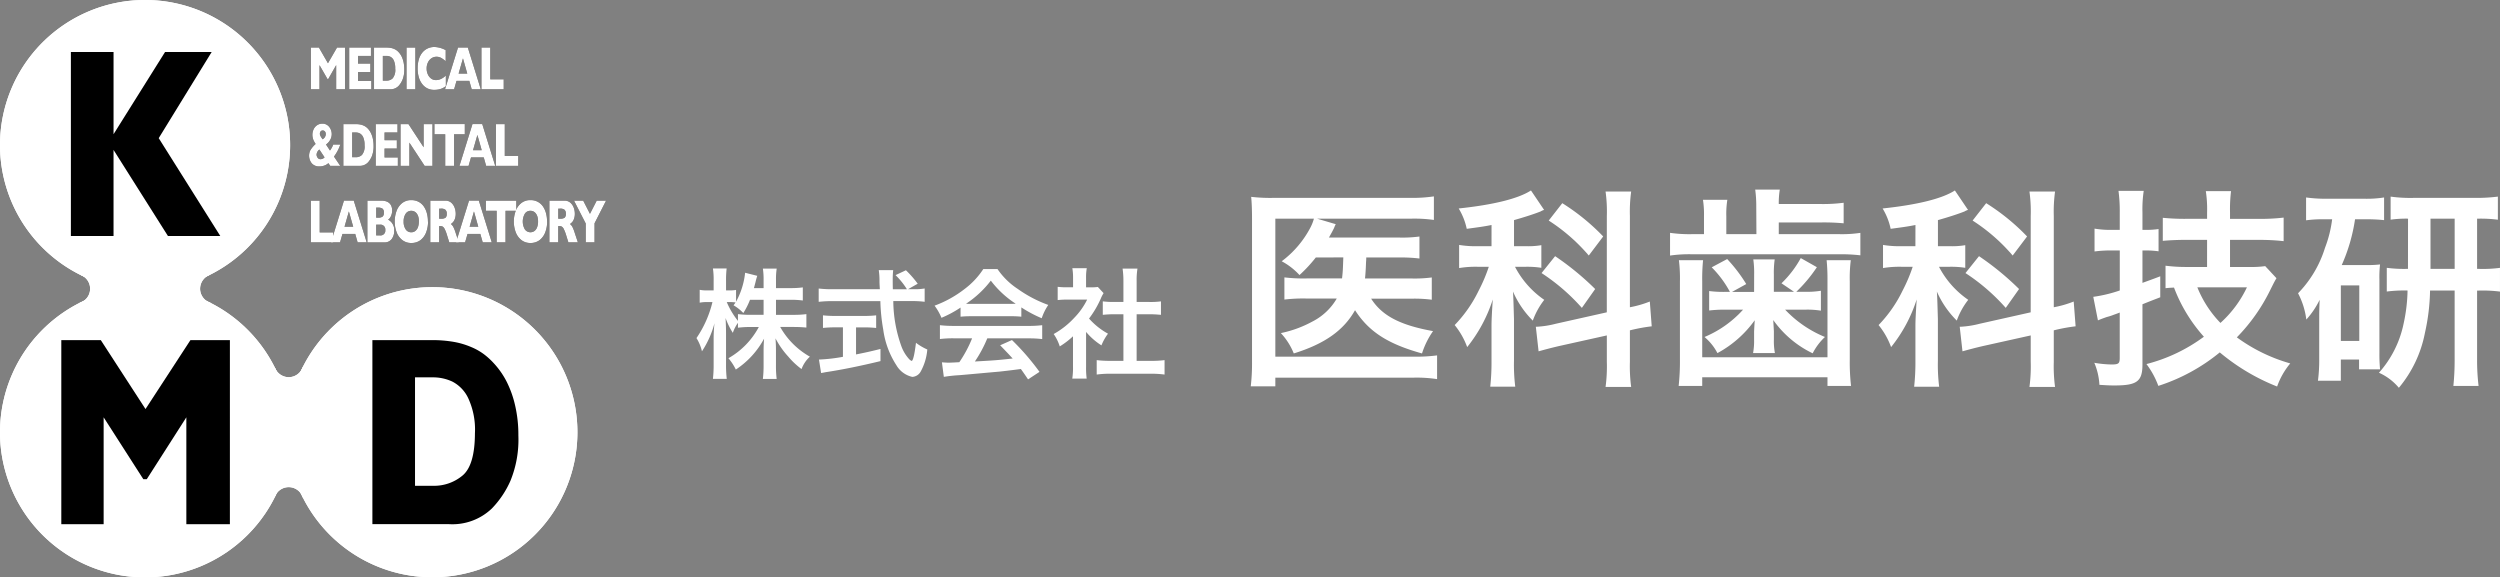
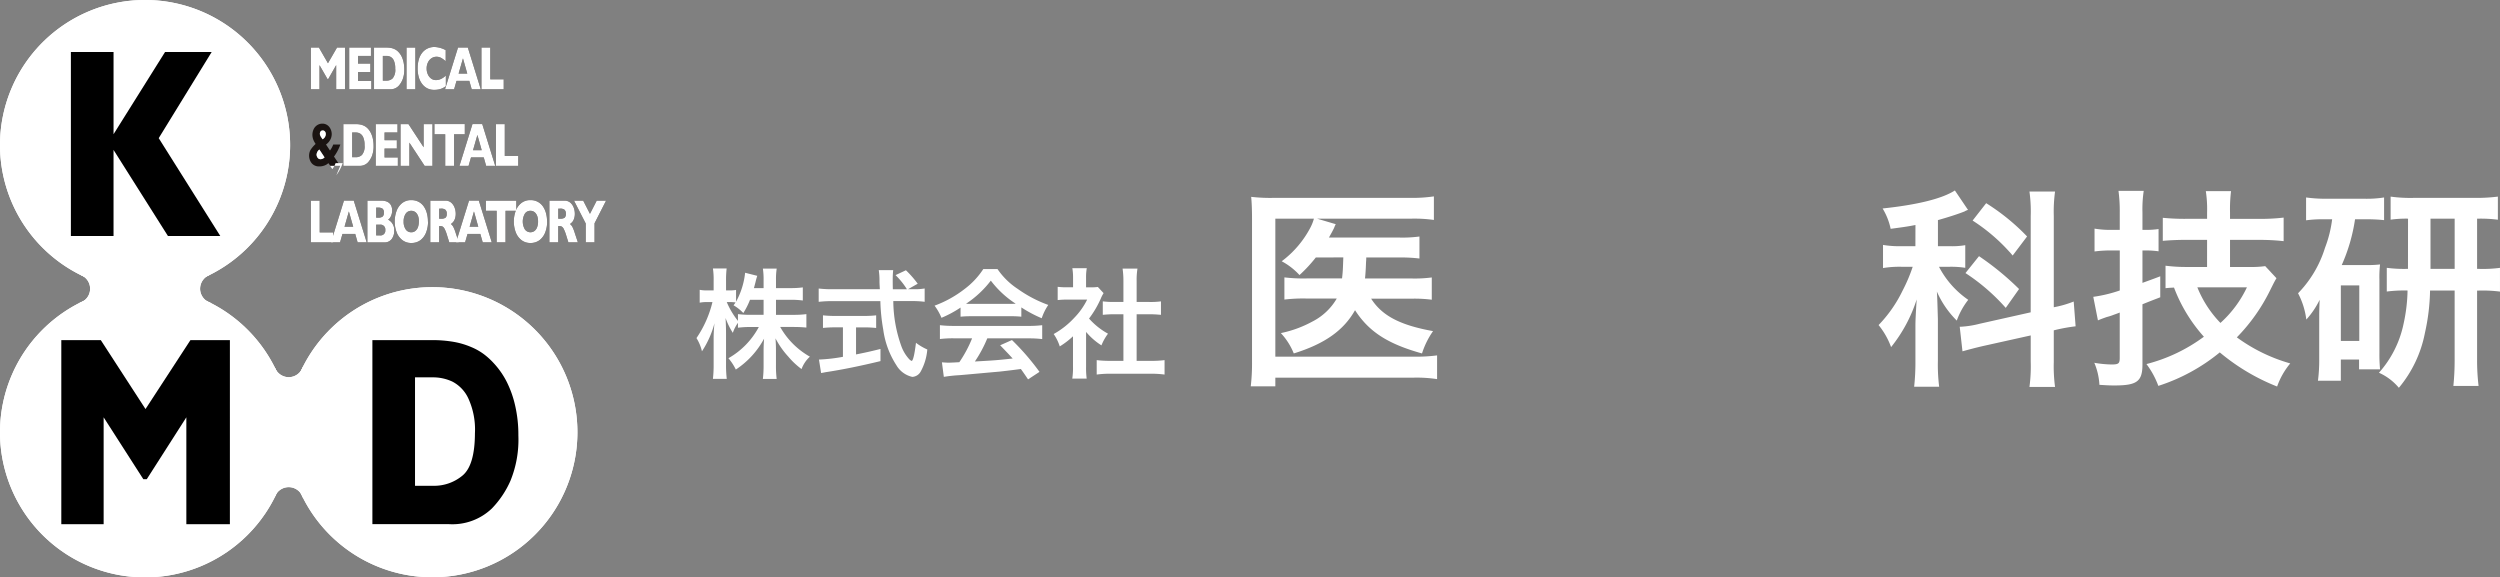
<svg xmlns="http://www.w3.org/2000/svg" width="244.086" height="56.373" viewBox="0 0 244.086 56.373">
  <rect x="0" y="0" width="244.086" height="56.373" fill="#808080" stroke="none" />
  <g id="logo" transform="translate(-18 -16.137)">
    <path id="パス_1" data-name="パス 1" d="M28.326,14.163A14.163,14.163,0,1,1,14.164,0,14.162,14.162,0,0,1,28.326,14.163" transform="translate(18 16.137)" fill="#fff" />
    <path id="パス_2" data-name="パス 2" d="M37.614,90.618a1.46,1.46,0,0,1,1.027-1.382v0H25.84v0a1.443,1.443,0,0,1,0,2.769h12.8V92a1.458,1.458,0,0,1-1.027-1.381" transform="translate(-0.078 -46.293)" fill="#fff" />
    <path id="パス_3" data-name="パス 3" d="M14.164,93.382A14.162,14.162,0,1,1,0,107.545,14.163,14.163,0,0,1,14.164,93.382" transform="translate(18 -49.197)" fill="#fff" />
    <path id="パス_4" data-name="パス 4" d="M90.624,120.215a1.455,1.455,0,0,1-1.381-1.029h-.005v12.8h0a1.442,1.442,0,0,1,2.768,0v-12.8h0a1.456,1.456,0,0,1-1.382,1.029" transform="translate(-44.434 -67.25)" fill="#fff" />
    <path id="パス_5" data-name="パス 5" d="M93.394,107.511a14.162,14.162,0,1,1,14.161,14.161,14.16,14.16,0,0,1-14.161-14.161" transform="translate(-47.342 -49.174)" fill="#fff" />
    <path id="パス_6" data-name="パス 6" d="M28.326,14.163A14.163,14.163,0,1,1,14.164,0,14.162,14.162,0,0,1,28.326,14.163" transform="translate(18 16.137)" fill="#fff" />
    <path id="パス_7" data-name="パス 7" d="M37.614,90.618a1.46,1.46,0,0,1,1.027-1.382v0H25.84v0a1.443,1.443,0,0,1,0,2.769h12.8V92a1.458,1.458,0,0,1-1.027-1.381" transform="translate(-0.078 -46.293)" fill="#fff" />
    <path id="パス_8" data-name="パス 8" d="M14.164,93.382A14.162,14.162,0,1,1,0,107.545,14.163,14.163,0,0,1,14.164,93.382" transform="translate(18 -49.197)" fill="#fff" />
    <path id="パス_9" data-name="パス 9" d="M90.624,120.215a1.455,1.455,0,0,1-1.381-1.029h-.005v12.8h0a1.442,1.442,0,0,1,2.768,0v-12.8h0a1.456,1.456,0,0,1-1.382,1.029" transform="translate(-44.434 -67.25)" fill="#fff" />
    <path id="パス_10" data-name="パス 10" d="M93.394,107.511a14.162,14.162,0,1,1,14.161,14.161,14.16,14.16,0,0,1-14.161-14.161" transform="translate(-47.342 -49.174)" fill="#fff" />
    <path id="パス_11" data-name="パス 11" d="M37.63,34.867H32.519l-5.313-8.408v8.408H23.042V16.9h4.165v8.027L32.237,16.9h4.551l-5.171,8.412Z" transform="translate(1.879 4.313)" />
    <path id="パス_12" data-name="パス 12" d="M36.386,128.533H32.135V118.1l-3.864,6.041h-.336L24.06,118.1v10.437H19.927V110.567h3.858l4.363,6.726,4.384-6.726h3.855Z" transform="translate(4.059 -61.219)" />
    <path id="パス_13" data-name="パス 13" d="M135.291,119.866a10.627,10.627,0,0,1-.774,4.427A9.215,9.215,0,0,1,132.7,127a5.571,5.571,0,0,1-4.177,1.528h-7.485V110.56H126.8a12.062,12.062,0,0,1,2.226.179,7.714,7.714,0,0,1,1.666.5,5.8,5.8,0,0,1,1.261.717,7.055,7.055,0,0,1,.934.857,8.022,8.022,0,0,1,1.243,1.771,10.123,10.123,0,0,1,.846,2.367,12.706,12.706,0,0,1,.315,2.92m-4.24-.231a7.3,7.3,0,0,0-.651-3.4,3.487,3.487,0,0,0-1.557-1.632,4.443,4.443,0,0,0-1.853-.413H125.2v10.587h1.789a4.32,4.32,0,0,0,2.854-1.005q1.2-1.006,1.207-4.139" transform="translate(-66.68 -61.215)" />
    <path id="パス_14" data-name="パス 14" d="M104.376,19.537h-.86V17.178l-.779,1.364h-.066l-.784-1.364v2.358h-.841V15.463h.786l.881,1.53.884-1.53h.779Z" transform="translate(-52.693 5.318)" fill="#1a1311" />
    <path id="パス_15" data-name="パス 15" d="M115.669,19.537h-2.161V15.463h2.123v.818h-1.263v.749h1.206v.818h-1.206v.871h1.3Z" transform="translate(-61.414 5.318)" fill="#1a1311" />
    <path id="パス_16" data-name="パス 16" d="M124.529,17.574a2.576,2.576,0,0,1-.162,1.005,2.063,2.063,0,0,1-.375.612,1.1,1.1,0,0,1-.866.345h-1.549V15.462h1.193a2.3,2.3,0,0,1,.46.039,1.517,1.517,0,0,1,.347.112,1.435,1.435,0,0,1,.259.161,1.665,1.665,0,0,1,.193.193,1.87,1.87,0,0,1,.259.4,2.62,2.62,0,0,1,.176.539,3.308,3.308,0,0,1,.065.665m-.881-.052a1.865,1.865,0,0,0-.132-.776.754.754,0,0,0-.325-.372.837.837,0,0,0-.382-.093h-.372v2.415h.372a.85.85,0,0,0,.591-.23,1.3,1.3,0,0,0,.248-.943" transform="translate(-67.059 5.318)" fill="#1a1311" />
    <rect id="長方形_2" data-name="長方形 2" width="0.861" height="4.074" transform="translate(57.691 20.781)" fill="#1a1311" />
    <path id="パス_17" data-name="パス 17" d="M138.511,19.1a1.958,1.958,0,0,1-.365.214,1.664,1.664,0,0,1-.377.112,2.314,2.314,0,0,1-.392.034,1.491,1.491,0,0,1-.672-.147,1.476,1.476,0,0,1-.514-.436,1.915,1.915,0,0,1-.325-.67,2.954,2.954,0,0,1-.108-.843,3.086,3.086,0,0,1,.126-.921,1.876,1.876,0,0,1,.358-.657,1.485,1.485,0,0,1,.527-.387,1.578,1.578,0,0,1,.621-.126,2.484,2.484,0,0,1,1.105.311v1.079a2.844,2.844,0,0,0-.419-.31.925.925,0,0,0-.49-.126.834.834,0,0,0-.468.142.976.976,0,0,0-.349.4,1.315,1.315,0,0,0-.135.611,1.333,1.333,0,0,0,.117.564,1.011,1.011,0,0,0,.321.41.764.764,0,0,0,.466.151,1.084,1.084,0,0,0,.394-.069,1.4,1.4,0,0,0,.314-.162,2.246,2.246,0,0,0,.263-.209Z" transform="translate(-76.98 5.451)" fill="#1a1311" />
    <path id="パス_18" data-name="パス 18" d="M148.142,19.536h-.884l-.233-.822h-1.249l-.237.822h-.886l1.268-4.074h.958Zm-1.316-1.529-.421-1.487-.428,1.487Z" transform="translate(-83.203 5.318)" fill="#1a1311" />
    <path id="パス_19" data-name="パス 19" d="M158.668,19.537h-2.175V15.463h.862v3.1h1.312Z" transform="translate(-91.488 5.318)" fill="#1a1311" />
    <path id="パス_20" data-name="パス 20" d="M103.511,44.292h-.977l-.184-.266a1.076,1.076,0,0,1-.413.244,1.368,1.368,0,0,1-.46.076.931.931,0,0,1-.75-.306,1.2,1.2,0,0,1-.129-1.286,2.94,2.94,0,0,1,.508-.6,2.7,2.7,0,0,1-.177-.307,1.161,1.161,0,0,1-.1-.286,1.234,1.234,0,0,1-.037-.293,1.308,1.308,0,0,1,.118-.545.964.964,0,0,1,.34-.4.913.913,0,0,1,.525-.153.807.807,0,0,1,.4.1.834.834,0,0,1,.283.248,1.094,1.094,0,0,1,.166.326,1.134,1.134,0,0,1,.055.337,1.155,1.155,0,0,1-.152.578,1.34,1.34,0,0,1-.406.448l.387.586a2.268,2.268,0,0,0,.319-.586h.693a4.366,4.366,0,0,1-.62,1.179Zm-1.538-.84-.5-.755a.693.693,0,0,0-.276.5.535.535,0,0,0,.1.293.319.319,0,0,0,.284.15.531.531,0,0,0,.4-.183m.119-2.262a.489.489,0,0,0-.029-.167.33.33,0,0,0-.1-.137.268.268,0,0,0-.169-.054.236.236,0,0,0-.211.1.384.384,0,0,0-.033.387,1.1,1.1,0,0,0,.1.183c.042.066.085.127.123.189a.585.585,0,0,0,.318-.505" transform="translate(-52.291 -11.961)" fill="#1a1311" />
    <path id="パス_21" data-name="パス 21" d="M114.558,42.454a2.674,2.674,0,0,1-.161,1.007,2.165,2.165,0,0,1-.379.615,1.1,1.1,0,0,1-.862.342h-1.55V40.342H112.8a2.422,2.422,0,0,1,.46.041,1.415,1.415,0,0,1,.344.112,1.185,1.185,0,0,1,.262.162,1.426,1.426,0,0,1,.193.19,1.823,1.823,0,0,1,.256.405,2.379,2.379,0,0,1,.176.536,3.157,3.157,0,0,1,.067.665m-.88-.052a1.842,1.842,0,0,0-.134-.776.793.793,0,0,0-.324-.372.892.892,0,0,0-.383-.093h-.371v2.416h.371a.84.84,0,0,0,.59-.23,1.293,1.293,0,0,0,.251-.944" transform="translate(-60.084 -12.088)" fill="#1a1311" />
    <path id="パス_22" data-name="パス 22" d="M124.3,44.418h-2.158V40.342h2.125v.818h-1.265v.75h1.2v.817h-1.2V43.6h1.3Z" transform="translate(-67.457 -12.088)" fill="#1a1311" />
    <path id="パス_23" data-name="パス 23" d="M133.312,44.418h-.766l-1.49-2.268v2.268h-.861V40.342h.773l1.483,2.263V40.342h.861Z" transform="translate(-73.088 -12.088)" fill="#1a1311" />
    <path id="パス_24" data-name="パス 24" d="M144.176,41.332h-1.052v3.085h-.86V41.332h-1.054v-.991h2.965Z" transform="translate(-80.795 -12.088)" fill="#1a1311" />
    <path id="パス_25" data-name="パス 25" d="M152.84,44.417h-.886l-.233-.822h-1.245l-.239.822h-.887l1.269-4.076h.956Zm-1.319-1.53L151.1,41.4l-.425,1.487Z" transform="translate(-86.49 -12.088)" fill="#1a1311" />
    <path id="パス_26" data-name="パス 26" d="M163.372,44.418H161.2V40.342h.86v3.105h1.316Z" transform="translate(-94.777 -12.088)" fill="#1a1311" />
    <path id="パス_27" data-name="パス 27" d="M103.219,69.3h-2.175V65.229h.861v3.1h1.314Z" transform="translate(-52.693 -29.5)" fill="#1a1311" />
    <path id="パス_28" data-name="パス 28" d="M111.064,69.3h-.885l-.235-.822H108.7l-.239.822h-.885l1.268-4.075h.957Zm-1.318-1.529-.422-1.489-.424,1.489Z" transform="translate(-57.262 -29.5)" fill="#1a1311" />
    <path id="パス_29" data-name="パス 29" d="M122.032,68.152a1.3,1.3,0,0,1-.253.838.856.856,0,0,1-.706.314h-1.659V65.229H120.8a1.345,1.345,0,0,1,.47.074.823.823,0,0,1,.32.2.812.812,0,0,1,.182.3,1.155,1.155,0,0,1,.061.381,1.339,1.339,0,0,1-.063.413,1.052,1.052,0,0,1-.153.314.552.552,0,0,1-.185.17,1.113,1.113,0,0,1,.6,1.069M121.026,66.4a.456.456,0,0,0-.139-.393.747.747,0,0,0-.43-.1h-.184v.983h.188a.74.74,0,0,0,.43-.1.463.463,0,0,0,.133-.393m.141,1.7a.469.469,0,0,0-.539-.522h-.354v1.044h.354a.469.469,0,0,0,.539-.522" transform="translate(-65.545 -29.5)" fill="#1a1311" />
    <path id="パス_30" data-name="パス 30" d="M131.565,67.139a2.944,2.944,0,0,1-.183,1.05,1.73,1.73,0,0,1-.551.765,1.445,1.445,0,0,1-.892.28,1.378,1.378,0,0,1-.9-.295,1.726,1.726,0,0,1-.548-.773,2.919,2.919,0,0,1-.18-1.027,2.955,2.955,0,0,1,.178-1.027,1.734,1.734,0,0,1,.545-.771,1.409,1.409,0,0,1,.9-.292,1.5,1.5,0,0,1,.708.165,1.458,1.458,0,0,1,.511.454,2.12,2.12,0,0,1,.3.671,2.972,2.972,0,0,1,.1.8m-.879,0a1.689,1.689,0,0,0-.046-.421,1.035,1.035,0,0,0-.144-.328.678.678,0,0,0-.236-.219.642.642,0,0,0-.32-.077.631.631,0,0,0-.548.286,1.332,1.332,0,0,0-.2.759,1.311,1.311,0,0,0,.2.761.627.627,0,0,0,.545.289.621.621,0,0,0,.4-.133.821.821,0,0,0,.257-.37,1.585,1.585,0,0,0,.086-.546" transform="translate(-71.773 -29.373)" fill="#1a1311" />
    <path id="パス_31" data-name="パス 31" d="M142.657,69.3h-.927l-.228-.724a3.108,3.108,0,0,0-.225-.58.559.559,0,0,0-.193-.235.522.522,0,0,0-.247-.052h-.1V69.3h-.861V65.229h1.471a.847.847,0,0,1,.586.206,1.175,1.175,0,0,1,.326.5,1.7,1.7,0,0,1,.1.558,1.461,1.461,0,0,1-.083.523,1.05,1.05,0,0,1-.177.309,1.777,1.777,0,0,1-.208.184.986.986,0,0,1,.229.273,4.028,4.028,0,0,1,.247.637Zm-1.173-2.788a.489.489,0,0,0-.132-.393.638.638,0,0,0-.427-.112h-.184v.983h.188a.7.7,0,0,0,.437-.1.471.471,0,0,0,.118-.378" transform="translate(-79.865 -29.5)" fill="#1a1311" />
    <path id="パス_32" data-name="パス 32" d="M151.728,69.3h-.885l-.235-.822h-1.247l-.239.822h-.884l1.268-4.075h.957Zm-1.32-1.529-.42-1.489-.424,1.489Z" transform="translate(-85.713 -29.5)" fill="#1a1311" />
    <path id="パス_33" data-name="パス 33" d="M160.917,66.22h-1.052V69.3H159V66.22h-1.05v-.991h2.964Z" transform="translate(-92.508 -29.5)" fill="#1a1311" />
    <path id="パス_34" data-name="パス 34" d="M170.274,67.139a2.893,2.893,0,0,1-.184,1.05,1.739,1.739,0,0,1-.552.765,1.43,1.43,0,0,1-.891.28,1.387,1.387,0,0,1-.9-.295,1.752,1.752,0,0,1-.547-.773,3.027,3.027,0,0,1,0-2.055,1.729,1.729,0,0,1,.546-.771,1.4,1.4,0,0,1,.9-.292,1.437,1.437,0,0,1,1.22.619,2.151,2.151,0,0,1,.3.671,3.122,3.122,0,0,1,.1.8m-.879,0a1.731,1.731,0,0,0-.047-.421,1.029,1.029,0,0,0-.144-.328.685.685,0,0,0-.235-.219.65.65,0,0,0-.321-.077.619.619,0,0,0-.545.286,1.535,1.535,0,0,0,0,1.52.669.669,0,0,0,.951.155.807.807,0,0,0,.253-.37,1.548,1.548,0,0,0,.088-.546" transform="translate(-98.854 -29.373)" fill="#1a1311" />
    <path id="パス_35" data-name="パス 35" d="M181.367,69.3h-.929l-.225-.724a3.73,3.73,0,0,0-.226-.58.561.561,0,0,0-.195-.235.521.521,0,0,0-.246-.052h-.1V69.3h-.862V65.229h1.472a.848.848,0,0,1,.586.206,1.177,1.177,0,0,1,.326.5,1.694,1.694,0,0,1,.1.558,1.434,1.434,0,0,1-.084.523,1.027,1.027,0,0,1-.174.309,2.026,2.026,0,0,1-.211.184.991.991,0,0,1,.23.273,4.078,4.078,0,0,1,.244.637Zm-1.174-2.788a.5.5,0,0,0-.131-.393.647.647,0,0,0-.427-.112h-.186v.983h.188a.711.711,0,0,0,.438-.1.487.487,0,0,0,.118-.378" transform="translate(-106.945 -29.5)" fill="#1a1311" />
    <path id="パス_36" data-name="パス 36" d="M189.708,65.229l-1.125,2.209V69.3h-.859V67.461l-1.146-2.232h.9l.658,1.287.657-1.287Z" transform="translate(-112.535 -29.5)" fill="#1a1311" />
    <path id="パス_37" data-name="パス 37" d="M104.376,19.537h-.86V17.178l-.779,1.364h-.066l-.784-1.364v2.358h-.841V15.463h.786l.881,1.53.884-1.53h.779Z" transform="translate(-52.693 5.318)" fill="#fff" />
    <path id="パス_38" data-name="パス 38" d="M115.669,19.537h-2.161V15.463h2.123v.818h-1.263v.749h1.206v.818h-1.206v.871h1.3Z" transform="translate(-61.414 5.318)" fill="#fff" />
    <path id="パス_39" data-name="パス 39" d="M124.529,17.574a2.576,2.576,0,0,1-.162,1.005,2.063,2.063,0,0,1-.375.612,1.1,1.1,0,0,1-.866.345h-1.549V15.462h1.193a2.3,2.3,0,0,1,.46.039,1.517,1.517,0,0,1,.347.112,1.435,1.435,0,0,1,.259.161,1.665,1.665,0,0,1,.193.193,1.87,1.87,0,0,1,.259.4,2.62,2.62,0,0,1,.176.539,3.308,3.308,0,0,1,.065.665m-.881-.052a1.865,1.865,0,0,0-.132-.776.754.754,0,0,0-.325-.372.837.837,0,0,0-.382-.093h-.372v2.415h.372a.85.85,0,0,0,.591-.23,1.3,1.3,0,0,0,.248-.943" transform="translate(-67.059 5.318)" fill="#fff" />
    <rect id="長方形_3" data-name="長方形 3" width="0.861" height="4.074" transform="translate(57.691 20.781)" fill="#fff" />
    <path id="パス_40" data-name="パス 40" d="M138.511,19.1a1.958,1.958,0,0,1-.365.214,1.664,1.664,0,0,1-.377.112,2.314,2.314,0,0,1-.392.034,1.491,1.491,0,0,1-.672-.147,1.476,1.476,0,0,1-.514-.436,1.915,1.915,0,0,1-.325-.67,2.954,2.954,0,0,1-.108-.843,3.086,3.086,0,0,1,.126-.921,1.876,1.876,0,0,1,.358-.657,1.485,1.485,0,0,1,.527-.387,1.578,1.578,0,0,1,.621-.126,2.484,2.484,0,0,1,1.105.311v1.079a2.844,2.844,0,0,0-.419-.31.925.925,0,0,0-.49-.126.834.834,0,0,0-.468.142.976.976,0,0,0-.349.4,1.315,1.315,0,0,0-.135.611,1.333,1.333,0,0,0,.117.564,1.011,1.011,0,0,0,.321.41.764.764,0,0,0,.466.151,1.084,1.084,0,0,0,.394-.069,1.4,1.4,0,0,0,.314-.162,2.246,2.246,0,0,0,.263-.209Z" transform="translate(-76.98 5.451)" fill="#fff" />
    <path id="パス_41" data-name="パス 41" d="M148.142,19.536h-.884l-.233-.822h-1.249l-.237.822h-.886l1.268-4.074h.958Zm-1.316-1.529-.421-1.487-.428,1.487Z" transform="translate(-83.203 5.318)" fill="#fff" />
    <path id="パス_42" data-name="パス 42" d="M158.668,19.537h-2.175V15.463h.862v3.1h1.312Z" transform="translate(-91.488 5.318)" fill="#fff" />
-     <path id="パス_43" data-name="パス 43" d="M103.511,44.292h-.977l-.184-.266a1.076,1.076,0,0,1-.413.244,1.368,1.368,0,0,1-.46.076.931.931,0,0,1-.75-.306,1.2,1.2,0,0,1-.129-1.286,2.94,2.94,0,0,1,.508-.6,2.7,2.7,0,0,1-.177-.307,1.161,1.161,0,0,1-.1-.286,1.234,1.234,0,0,1-.037-.293,1.308,1.308,0,0,1,.118-.545.964.964,0,0,1,.34-.4.913.913,0,0,1,.525-.153.807.807,0,0,1,.4.1.834.834,0,0,1,.283.248,1.094,1.094,0,0,1,.166.326,1.134,1.134,0,0,1,.055.337,1.155,1.155,0,0,1-.152.578,1.34,1.34,0,0,1-.406.448l.387.586a2.268,2.268,0,0,0,.319-.586h.693a4.366,4.366,0,0,1-.62,1.179Zm-1.538-.84-.5-.755a.693.693,0,0,0-.276.5.535.535,0,0,0,.1.293.319.319,0,0,0,.284.15.531.531,0,0,0,.4-.183m.119-2.262a.489.489,0,0,0-.029-.167.33.33,0,0,0-.1-.137.268.268,0,0,0-.169-.054.236.236,0,0,0-.211.1.384.384,0,0,0-.033.387,1.1,1.1,0,0,0,.1.183c.042.066.085.127.123.189a.585.585,0,0,0,.318-.505" transform="translate(-52.291 -11.961)" fill="#fff" />
+     <path id="パス_43" data-name="パス 43" d="M103.511,44.292h-.977l-.184-.266l.387.586a2.268,2.268,0,0,0,.319-.586h.693a4.366,4.366,0,0,1-.62,1.179Zm-1.538-.84-.5-.755a.693.693,0,0,0-.276.5.535.535,0,0,0,.1.293.319.319,0,0,0,.284.15.531.531,0,0,0,.4-.183m.119-2.262a.489.489,0,0,0-.029-.167.33.33,0,0,0-.1-.137.268.268,0,0,0-.169-.054.236.236,0,0,0-.211.1.384.384,0,0,0-.033.387,1.1,1.1,0,0,0,.1.183c.042.066.085.127.123.189a.585.585,0,0,0,.318-.505" transform="translate(-52.291 -11.961)" fill="#fff" />
    <path id="パス_44" data-name="パス 44" d="M114.558,42.454a2.674,2.674,0,0,1-.161,1.007,2.165,2.165,0,0,1-.379.615,1.1,1.1,0,0,1-.862.342h-1.55V40.342H112.8a2.422,2.422,0,0,1,.46.041,1.415,1.415,0,0,1,.344.112,1.185,1.185,0,0,1,.262.162,1.426,1.426,0,0,1,.193.19,1.823,1.823,0,0,1,.256.405,2.379,2.379,0,0,1,.176.536,3.157,3.157,0,0,1,.067.665m-.88-.052a1.842,1.842,0,0,0-.134-.776.793.793,0,0,0-.324-.372.892.892,0,0,0-.383-.093h-.371v2.416h.371a.84.84,0,0,0,.59-.23,1.293,1.293,0,0,0,.251-.944" transform="translate(-60.084 -12.088)" fill="#fff" />
    <path id="パス_45" data-name="パス 45" d="M124.3,44.418h-2.158V40.342h2.125v.818h-1.265v.75h1.2v.817h-1.2V43.6h1.3Z" transform="translate(-67.457 -12.088)" fill="#fff" />
    <path id="パス_46" data-name="パス 46" d="M133.312,44.418h-.766l-1.49-2.268v2.268h-.861V40.342h.773l1.483,2.263V40.342h.861Z" transform="translate(-73.088 -12.088)" fill="#fff" />
    <path id="パス_47" data-name="パス 47" d="M144.176,41.332h-1.052v3.085h-.86V41.332h-1.054v-.991h2.965Z" transform="translate(-80.795 -12.088)" fill="#fff" />
    <path id="パス_48" data-name="パス 48" d="M152.84,44.417h-.886l-.233-.822h-1.245l-.239.822h-.887l1.269-4.076h.956Zm-1.319-1.53L151.1,41.4l-.425,1.487Z" transform="translate(-86.49 -12.088)" fill="#fff" />
    <path id="パス_49" data-name="パス 49" d="M163.372,44.418H161.2V40.342h.86v3.105h1.316Z" transform="translate(-94.777 -12.088)" fill="#fff" />
    <path id="パス_50" data-name="パス 50" d="M103.219,69.3h-2.175V65.229h.861v3.1h1.314Z" transform="translate(-52.693 -29.5)" fill="#fff" />
    <path id="パス_51" data-name="パス 51" d="M111.064,69.3h-.885l-.235-.822H108.7l-.239.822h-.885l1.268-4.075h.957Zm-1.318-1.529-.422-1.489-.424,1.489Z" transform="translate(-57.262 -29.5)" fill="#fff" />
    <path id="パス_52" data-name="パス 52" d="M122.032,68.152a1.3,1.3,0,0,1-.253.838.856.856,0,0,1-.706.314h-1.659V65.229H120.8a1.345,1.345,0,0,1,.47.074.823.823,0,0,1,.32.2.812.812,0,0,1,.182.3,1.155,1.155,0,0,1,.061.381,1.339,1.339,0,0,1-.063.413,1.052,1.052,0,0,1-.153.314.552.552,0,0,1-.185.17,1.113,1.113,0,0,1,.6,1.069M121.026,66.4a.456.456,0,0,0-.139-.393.747.747,0,0,0-.43-.1h-.184v.983h.188a.74.74,0,0,0,.43-.1.463.463,0,0,0,.133-.393m.141,1.7a.469.469,0,0,0-.539-.522h-.354v1.044h.354a.469.469,0,0,0,.539-.522" transform="translate(-65.545 -29.5)" fill="#fff" />
    <path id="パス_53" data-name="パス 53" d="M131.565,67.139a2.944,2.944,0,0,1-.183,1.05,1.73,1.73,0,0,1-.551.765,1.445,1.445,0,0,1-.892.28,1.378,1.378,0,0,1-.9-.295,1.726,1.726,0,0,1-.548-.773,2.919,2.919,0,0,1-.18-1.027,2.955,2.955,0,0,1,.178-1.027,1.734,1.734,0,0,1,.545-.771,1.409,1.409,0,0,1,.9-.292,1.5,1.5,0,0,1,.708.165,1.458,1.458,0,0,1,.511.454,2.12,2.12,0,0,1,.3.671,2.972,2.972,0,0,1,.1.8m-.879,0a1.689,1.689,0,0,0-.046-.421,1.035,1.035,0,0,0-.144-.328.678.678,0,0,0-.236-.219.642.642,0,0,0-.32-.077.631.631,0,0,0-.548.286,1.332,1.332,0,0,0-.2.759,1.311,1.311,0,0,0,.2.761.627.627,0,0,0,.545.289.621.621,0,0,0,.4-.133.821.821,0,0,0,.257-.37,1.585,1.585,0,0,0,.086-.546" transform="translate(-71.773 -29.373)" fill="#fff" />
    <path id="パス_54" data-name="パス 54" d="M142.657,69.3h-.927l-.228-.724a3.108,3.108,0,0,0-.225-.58.559.559,0,0,0-.193-.235.522.522,0,0,0-.247-.052h-.1V69.3h-.861V65.229h1.471a.847.847,0,0,1,.586.206,1.175,1.175,0,0,1,.326.5,1.7,1.7,0,0,1,.1.558,1.461,1.461,0,0,1-.083.523,1.05,1.05,0,0,1-.177.309,1.777,1.777,0,0,1-.208.184.986.986,0,0,1,.229.273,4.028,4.028,0,0,1,.247.637Zm-1.173-2.788a.489.489,0,0,0-.132-.393.638.638,0,0,0-.427-.112h-.184v.983h.188a.7.7,0,0,0,.437-.1.471.471,0,0,0,.118-.378" transform="translate(-79.865 -29.5)" fill="#fff" />
    <path id="パス_55" data-name="パス 55" d="M151.728,69.3h-.885l-.235-.822h-1.247l-.239.822h-.884l1.268-4.075h.957Zm-1.32-1.529-.42-1.489-.424,1.489Z" transform="translate(-85.713 -29.5)" fill="#fff" />
    <path id="パス_56" data-name="パス 56" d="M160.917,66.22h-1.052V69.3H159V66.22h-1.05v-.991h2.964Z" transform="translate(-92.508 -29.5)" fill="#fff" />
    <path id="パス_57" data-name="パス 57" d="M170.274,67.139a2.893,2.893,0,0,1-.184,1.05,1.739,1.739,0,0,1-.552.765,1.43,1.43,0,0,1-.891.28,1.387,1.387,0,0,1-.9-.295,1.752,1.752,0,0,1-.547-.773,3.027,3.027,0,0,1,0-2.055,1.729,1.729,0,0,1,.546-.771,1.4,1.4,0,0,1,.9-.292,1.437,1.437,0,0,1,1.22.619,2.151,2.151,0,0,1,.3.671,3.122,3.122,0,0,1,.1.8m-.879,0a1.731,1.731,0,0,0-.047-.421,1.029,1.029,0,0,0-.144-.328.685.685,0,0,0-.235-.219.65.65,0,0,0-.321-.077.619.619,0,0,0-.545.286,1.535,1.535,0,0,0,0,1.52.669.669,0,0,0,.951.155.807.807,0,0,0,.253-.37,1.548,1.548,0,0,0,.088-.546" transform="translate(-98.854 -29.373)" fill="#fff" />
    <path id="パス_58" data-name="パス 58" d="M181.367,69.3h-.929l-.225-.724a3.73,3.73,0,0,0-.226-.58.561.561,0,0,0-.195-.235.521.521,0,0,0-.246-.052h-.1V69.3h-.862V65.229h1.472a.848.848,0,0,1,.586.206,1.177,1.177,0,0,1,.326.5,1.694,1.694,0,0,1,.1.558,1.434,1.434,0,0,1-.084.523,1.027,1.027,0,0,1-.174.309,2.026,2.026,0,0,1-.211.184.991.991,0,0,1,.23.273,4.078,4.078,0,0,1,.244.637Zm-1.174-2.788a.5.5,0,0,0-.131-.393.647.647,0,0,0-.427-.112h-.186v.983h.188a.711.711,0,0,0,.438-.1.487.487,0,0,0,.118-.378" transform="translate(-106.945 -29.5)" fill="#fff" />
    <path id="パス_59" data-name="パス 59" d="M189.708,65.229l-1.125,2.209V69.3h-.859V67.461l-1.146-2.232h.9l.658,1.287.657-1.287Z" transform="translate(-112.535 -29.5)" fill="#fff" />
    <rect id="長方形_4" data-name="長方形 4" width="59.172" height="56.373" transform="translate(18 16.137)" fill="none" />
    <path id="パス_60" data-name="パス 60" d="M7.764,35.558H9.486a9.231,9.231,0,0,0,1.245-.07V36.8c-.384-.035-.756-.058-1.257-.058h-1.3a7.615,7.615,0,0,0,2.9,2.9,3.048,3.048,0,0,0-.815,1.211,7.47,7.47,0,0,1-1.3-1.222,8.235,8.235,0,0,1-1.246-1.781c.035.4.047.815.047,1.152v1.467a10.66,10.66,0,0,0,.07,1.35H6.483a11.132,11.132,0,0,0,.07-1.35V39.085c0-.326.012-.745.047-1.2A8.321,8.321,0,0,1,3.841,40.9a5.167,5.167,0,0,0-.722-1.106,7.64,7.64,0,0,0,2.968-3.049H5.319a10.045,10.045,0,0,0-1.269.07v-.477a3.663,3.663,0,0,0-.5.978,6.763,6.763,0,0,1-.71-1.455c.023.384.047,1.024.047,1.536v2.98a11.526,11.526,0,0,0,.07,1.432H1.606a11.847,11.847,0,0,0,.07-1.432v-2.5a13.389,13.389,0,0,1,.082-1.5A9.228,9.228,0,0,1,.535,39.119,4.23,4.23,0,0,0,0,37.828a10.682,10.682,0,0,0,1.56-3.515H1.094a3.533,3.533,0,0,0-.78.058V33.114a3.36,3.36,0,0,0,.78.058h.582v-.943a7.179,7.179,0,0,0-.07-1.2H2.945a10.032,10.032,0,0,0-.058,1.2v.943h.349a3.14,3.14,0,0,0,.628-.047v1.152a7.489,7.489,0,0,0,.885-2.828l1.187.3a6.35,6.35,0,0,0-.175.629c-.07.268-.093.349-.151.57h.943v-.8a6.92,6.92,0,0,0-.07-1.106h1.35a6.854,6.854,0,0,0-.07,1.106v.8H9.137a8.547,8.547,0,0,0,1.245-.07v1.28a9.043,9.043,0,0,0-1.245-.07H7.764ZM5.226,34.091a7.5,7.5,0,0,1-.652,1.292,4.256,4.256,0,0,0-.955-.757c.1-.14.14-.186.2-.279a4.162,4.162,0,0,0-.571-.035H2.956A7.86,7.86,0,0,0,4.05,36.151v-.664a9.372,9.372,0,0,0,1.269.07H6.553V34.091Z" transform="translate(86 11.318)" fill="#fff" />
    <path id="パス_61" data-name="パス 61" d="M57.314,33.548a5.643,5.643,0,0,0,1.129-.07v1.3a10.2,10.2,0,0,0-1.362-.07h-1.7a13.269,13.269,0,0,0,.815,4.481,3.786,3.786,0,0,0,.7,1.152.856.856,0,0,0,.268.21c.14,0,.28-.559.431-1.769a5.226,5.226,0,0,0,1.106.652,5.376,5.376,0,0,1-.664,2.188,1,1,0,0,1-.8.489,2.408,2.408,0,0,1-1.548-1.129,8.46,8.46,0,0,1-1.292-3.5,18.275,18.275,0,0,1-.279-2.77H49.458a12.2,12.2,0,0,0-1.362.07v-1.3a10.69,10.69,0,0,0,1.362.07h4.609c-.035-.605-.035-.605-.035-.954a6.7,6.7,0,0,0-.07-.908h1.408a8.03,8.03,0,0,0-.046.943c0,.2,0,.535.012.919h1.373A7.167,7.167,0,0,0,55.6,32.175l1.013-.477a10.318,10.318,0,0,1,1.152,1.315l-.943.535Zm-7.624,3.725a11.3,11.3,0,0,0-1.176.058V36.1a10.324,10.324,0,0,0,1.2.058h2.817a9.878,9.878,0,0,0,1.176-.058v1.234a11.228,11.228,0,0,0-1.164-.058h-.8v2.642c.815-.163,1.269-.256,2.386-.535v1.187c-1.967.477-3.806.85-5.366,1.083-.1.023-.233.046-.431.081l-.209-1.315a16.578,16.578,0,0,0,2.34-.268V37.273Z" transform="translate(49.836 10.824)" fill="#fff" />
    <path id="パス_62" data-name="パス 62" d="M96.243,35.024a10.95,10.95,0,0,1-1.862,1,5.4,5.4,0,0,0-.675-1.187,10.868,10.868,0,0,0,2.921-1.618,7.669,7.669,0,0,0,1.839-1.956h1.385a7.073,7.073,0,0,0,1.967,1.932,12.3,12.3,0,0,0,2.991,1.571,5.2,5.2,0,0,0-.64,1.3,12.407,12.407,0,0,1-1.99-1.059v.908a8.887,8.887,0,0,0-1.048-.046H97.244a9.363,9.363,0,0,0-1,.046Zm-.64,3a10.886,10.886,0,0,0-1.374.07v-1.35a11.472,11.472,0,0,0,1.374.07h7.251a10.994,10.994,0,0,0,1.362-.07V38.1a10.812,10.812,0,0,0-1.362-.07h-4a12.682,12.682,0,0,1-1.211,2.258c2.06-.117,2.06-.117,3.69-.291-.373-.407-.57-.617-1.222-1.292l1.152-.512a23.8,23.8,0,0,1,2.689,3.108l-1.118.733c-.384-.57-.5-.733-.7-1.013-.966.128-1.665.209-2.1.256-1.153.1-3.457.314-3.923.349a13.862,13.862,0,0,0-1.5.163l-.186-1.42c.314.023.512.035.675.035.082,0,.431-.012,1.024-.047a12.06,12.06,0,0,0,1.246-2.328Zm5.517-3.364c.186,0,.291,0,.512-.012A9.487,9.487,0,0,1,99.2,32.393a9.942,9.942,0,0,1-2.421,2.258c.2.012.268.012.477.012Z" transform="translate(15.539 11.143)" fill="#fff" />
    <path id="パス_63" data-name="パス 63" d="M143.748,40.526a8.252,8.252,0,0,0,.058,1.187H142.4a6.981,6.981,0,0,0,.07-1.211V37.581a7.841,7.841,0,0,1-1.292.989,4.508,4.508,0,0,0-.594-1.21,8.031,8.031,0,0,0,2-1.572A6.919,6.919,0,0,0,143.853,34h-1.9a8.012,8.012,0,0,0-.978.046V32.751a7.1,7.1,0,0,0,.92.047h.582V31.82a5.34,5.34,0,0,0-.07-.885h1.409a4.955,4.955,0,0,0-.07.908V32.8h.477a4.228,4.228,0,0,0,.675-.035l.559.605a3.232,3.232,0,0,0-.256.489,9.564,9.564,0,0,1-1.164,1.99,6.865,6.865,0,0,0,1.851,1.478,4.965,4.965,0,0,0-.64,1.141,6.389,6.389,0,0,1-1.5-1.315Zm4.935-.547h1.4a9.963,9.963,0,0,0,1.327-.07v1.409a9.54,9.54,0,0,0-1.327-.082H146.1a9.374,9.374,0,0,0-1.315.082V39.909a10.539,10.539,0,0,0,1.339.07h1.269V35.428h-.873c-.4,0-.768.023-1.141.058V34.171a7.846,7.846,0,0,0,1.141.058h.873V32.181a8.224,8.224,0,0,0-.082-1.211h1.455a6.812,6.812,0,0,0-.082,1.211v2.049h1.234a7.558,7.558,0,0,0,1.141-.058v1.315c-.373-.035-.733-.058-1.141-.058h-1.234Z" transform="translate(-19.709 11.389)" fill="#fff" />
    <path id="パス_64" data-name="パス 64" d="M224.511,8.629a14.358,14.358,0,0,1-1.594,1.718A6.491,6.491,0,0,0,221.179,9a9.719,9.719,0,0,0,2.835-3.352,4.159,4.159,0,0,0,.31-.807h-3.766V18.314h13.492a15.707,15.707,0,0,0,2.3-.124v2.318a13.175,13.175,0,0,0-2.276-.145H220.558v.848h-2.4a19.335,19.335,0,0,0,.124-2.4V4.925c0-.89-.021-1.573-.083-2.214a16.455,16.455,0,0,0,2.235.1H233.72a14.376,14.376,0,0,0,2.318-.145v2.3a13.685,13.685,0,0,0-2.256-.124h-9.147l1.821.538a2.934,2.934,0,0,0-.165.373c-.165.331-.165.331-.5.931H232.6a12.63,12.63,0,0,0,2.028-.1V8.732a14.907,14.907,0,0,0-2.007-.1h-3.187a4.041,4.041,0,0,1-.021.455c-.021.6-.041,1.014-.1,1.594h4.532a12.843,12.843,0,0,0,1.987-.1v2.173a13.582,13.582,0,0,0-2.049-.1h-3.87c1.055,1.655,2.814,2.587,6.043,3.166A8.009,8.009,0,0,0,234.878,18c-3.352-.931-5.194-2.131-6.539-4.222-1.118,1.987-2.98,3.29-5.981,4.222a6.405,6.405,0,0,0-1.262-1.987,11.071,11.071,0,0,0,3.1-1.138,5.761,5.761,0,0,0,2.359-2.235h-2.877a15.375,15.375,0,0,0-2.235.1V10.574a15.315,15.315,0,0,0,2.276.1h3.352c.083-.745.083-.911.124-2.049Z" transform="translate(-78.041 32.645)" fill="#fff" />
-     <path id="パス_65" data-name="パス 65" d="M302.008,3.707c-.849.166-1.2.207-2.421.373a6.33,6.33,0,0,0-.786-1.987c3.353-.352,5.815-.952,7.057-1.759l1.283,1.9a1.312,1.312,0,0,0-.331.145c-.559.228-1.573.559-2.607.849V5.776h1.138a7.682,7.682,0,0,0,1.531-.1V7.887a8.82,8.82,0,0,0-1.573-.1H304.3a8.9,8.9,0,0,0,2.856,3.228,7.2,7.2,0,0,0-1.118,2.028A9.152,9.152,0,0,1,304.1,10.2c.041.517.062,1.428.1,2.69v4.056a17.465,17.465,0,0,0,.124,2.545h-2.442a21.948,21.948,0,0,0,.124-2.545V13.6c0-.476.021-1.076.124-2.628a14.412,14.412,0,0,1-2.5,4.656,7.409,7.409,0,0,0-1.221-2.152,12.846,12.846,0,0,0,2.339-3.352,15.693,15.693,0,0,0,.993-2.338h-1.076a9.813,9.813,0,0,0-1.821.124V5.652a9.888,9.888,0,0,0,1.862.124h1.3Zm11.257-.869a14.169,14.169,0,0,0-.124-2.4h2.5a14.6,14.6,0,0,0-.124,2.38v8.919a10.235,10.235,0,0,0,1.945-.559l.186,2.421a16.763,16.763,0,0,0-1.966.352l-.165.041v3.083a15.145,15.145,0,0,0,.124,2.442h-2.5a15.011,15.011,0,0,0,.124-2.463V14.488l-4.656,1.035c-.807.186-1.49.373-2.007.517l-.269-2.4h.1a9.192,9.192,0,0,0,1.842-.29l4.987-1.118Zm-5.049,3.911a27.273,27.273,0,0,1,3.911,3.208l-1.3,1.842A19.321,19.321,0,0,0,306.891,8.4Zm.7-5.173a20.856,20.856,0,0,1,3.994,3.249l-1.407,1.862a17.725,17.725,0,0,0-3.911-3.414Z" transform="translate(-138.383 34.398)" fill="#fff" />
-     <path id="パス_66" data-name="パス 66" d="M391.583,1.635A11.845,11.845,0,0,0,391.48,0h2.4a8.162,8.162,0,0,0-.1,1.407h4.1a15.729,15.729,0,0,0,2.235-.124V3.29a20.429,20.429,0,0,0-2.235-.083h-4.1V4.346h5.815a12.1,12.1,0,0,0,2.152-.124V6.415a16.017,16.017,0,0,0-2.173-.1H385.4a13.009,13.009,0,0,0-2.235.124V4.221a13.522,13.522,0,0,0,2.3.124h1.014V2.607a9.342,9.342,0,0,0-.1-1.614h2.38a8.758,8.758,0,0,0-.1,1.614V4.346h2.939Zm-5.194,5.256a18.355,18.355,0,0,0-.083,2.049v7.429h12.23V8.94a19.325,19.325,0,0,0-.083-2.049h2.359a13.888,13.888,0,0,0-.1,2.069V16.6a20.474,20.474,0,0,0,.124,2.566h-2.3v-.848h-12.23v.848h-2.3a21.837,21.837,0,0,0,.124-2.566V8.96a14.438,14.438,0,0,0-.1-2.069ZM391.376,8.3a9.507,9.507,0,0,0-.083-1.49h2.09A9.341,9.341,0,0,0,393.3,8.3V9.974h1.966l-1.221-.828a10.173,10.173,0,0,0,1.883-2.462l1.573.89a14.033,14.033,0,0,1-2.007,2.4h.848a8.038,8.038,0,0,0,1.552-.1v1.945a8.226,8.226,0,0,0-1.448-.1H394.4a11.141,11.141,0,0,0,3.89,2.669,5.772,5.772,0,0,0-1.2,1.594,10.019,10.019,0,0,1-3.849-3.249q.062,1.055.062,1.117v.787a6.366,6.366,0,0,0,.1,1.324h-2.132a6.444,6.444,0,0,0,.1-1.283v-.745q0-.186.062-1.179a10.735,10.735,0,0,1-3.642,3.208,5.165,5.165,0,0,0-1.262-1.573,10.529,10.529,0,0,0,3.766-2.669h-1.821a12.22,12.22,0,0,0-1.49.083v-1.9a11.1,11.1,0,0,0,1.552.083h.476a10.185,10.185,0,0,0-1.78-2.4l1.511-.807a15,15,0,0,1,1.862,2.442l-1.386.766h2.152Z" transform="translate(-202.111 34.65)" fill="#fff" />
    <path id="パス_67" data-name="パス 67" d="M468.846,3.707c-.849.166-1.2.207-2.421.373a6.33,6.33,0,0,0-.786-1.987c3.353-.352,5.815-.952,7.057-1.759l1.283,1.9a1.311,1.311,0,0,0-.331.145c-.559.228-1.573.559-2.607.849V5.776h1.138a7.682,7.682,0,0,0,1.531-.1V7.887a8.82,8.82,0,0,0-1.573-.1h-.993A8.9,8.9,0,0,0,474,11.012a7.2,7.2,0,0,0-1.118,2.028,9.151,9.151,0,0,1-1.945-2.835c.041.517.062,1.428.1,2.69v4.056a17.47,17.47,0,0,0,.124,2.545h-2.442a21.962,21.962,0,0,0,.124-2.545V13.6c0-.476.021-1.076.124-2.628a14.412,14.412,0,0,1-2.5,4.656,7.41,7.41,0,0,0-1.221-2.152,12.845,12.845,0,0,0,2.339-3.352,15.687,15.687,0,0,0,.993-2.338H467.5a9.814,9.814,0,0,0-1.821.124V5.652a9.888,9.888,0,0,0,1.862.124h1.3ZM480.1,2.838a14.17,14.17,0,0,0-.124-2.4h2.5a14.6,14.6,0,0,0-.124,2.38v8.919a10.235,10.235,0,0,0,1.945-.559l.186,2.421a16.763,16.763,0,0,0-1.966.352l-.165.041v3.083a15.145,15.145,0,0,0,.124,2.442h-2.5a15.012,15.012,0,0,0,.124-2.463V14.488l-4.656,1.035c-.807.186-1.49.373-2.007.517l-.269-2.4h.1a9.193,9.193,0,0,0,1.842-.29l4.987-1.118Zm-5.049,3.911a27.278,27.278,0,0,1,3.911,3.208l-1.3,1.842A19.319,19.319,0,0,0,473.729,8.4Zm.7-5.173a20.855,20.855,0,0,1,3.994,3.249l-1.407,1.862a17.725,17.725,0,0,0-3.911-3.414Z" transform="translate(-263.832 34.398)" fill="#fff" />
    <path id="パス_68" data-name="パス 68" d="M551.466,6.316a11.957,11.957,0,0,0-1.594.1V4.185a9.137,9.137,0,0,0,1.614.124h.848v-1.7A14.808,14.808,0,0,0,552.211.5h2.463a12.172,12.172,0,0,0-.124,2.09V4.309h.331a8.17,8.17,0,0,0,1.242-.083V6.4a8.6,8.6,0,0,0-1.262-.083h-.311V9.482c.621-.227.869-.31,1.738-.642v2.049c-1.076.414-1.076.414-1.738.683v5.877c0,1.656-.538,2.049-2.731,2.049-.5,0-.828-.021-1.47-.062a6.4,6.4,0,0,0-.5-2.152,10.6,10.6,0,0,0,1.676.166c.683,0,.807-.083.807-.642V12.379c-.248.1-.434.165-.559.207a5.371,5.371,0,0,1-.7.228c-.29.1-.641.227-.869.331l-.455-2.3a13.694,13.694,0,0,0,2.587-.621V6.316Zm9.395-1.035h-1.945c-.952,0-1.78.041-2.38.1V3.129a21.9,21.9,0,0,0,2.359.1h1.966V2.612a11.619,11.619,0,0,0-.124-2.09H563.2a14.453,14.453,0,0,0-.1,2.069v.642h2.876a19.092,19.092,0,0,0,2.359-.124v2.3a20.89,20.89,0,0,0-2.359-.124H563.1V7.93h1.945a9.5,9.5,0,0,0,1.49-.083l1.1,1.18c-.165.269-.249.435-.641,1.221a17.659,17.659,0,0,1-3.228,4.553,16.339,16.339,0,0,0,5.215,2.545,7.237,7.237,0,0,0-1.283,2.256A20.311,20.311,0,0,1,562.1,16.27a18.2,18.2,0,0,1-6,3.27,8.23,8.23,0,0,0-1.159-2.131,16.173,16.173,0,0,0,5.608-2.669,15.235,15.235,0,0,1-2.918-4.8c-.331.021-.455.021-.828.062V7.806a15.977,15.977,0,0,0,2.09.124h1.966Zm-.952,4.635a10.706,10.706,0,0,0,2.255,3.477,11,11,0,0,0,2.587-3.477Z" transform="translate(-327.373 34.273)" fill="#fff" />
    <path id="パス_69" data-name="パス 69" d="M632.9,4.967a11.637,11.637,0,0,0-1.78.1V2.836a13.663,13.663,0,0,0,2.007.124h3.622a10.923,10.923,0,0,0,1.987-.124V5.05a15.139,15.139,0,0,0-1.78-.083H635.9a17.033,17.033,0,0,1-1.3,4.47h2.5a9.828,9.828,0,0,0,1.242-.062,10.979,10.979,0,0,0-.062,1.51V18a15.42,15.42,0,0,0,.062,1.614h-2.049v-.952h-1.78v2.069h-2.235a15.233,15.233,0,0,0,.124-2.111V14.838c0-.807,0-.89.041-2.007a8.112,8.112,0,0,1-1.3,1.925,7.491,7.491,0,0,0-.807-2.566,11,11,0,0,0,2.628-4.429,11.731,11.731,0,0,0,.7-2.794Zm1.614,11.878h1.8V11.424h-1.8Zm6.56-11.94a10.819,10.819,0,0,0-1.7.1V2.753a14.1,14.1,0,0,0,2.276.124h5.981a16.429,16.429,0,0,0,2.214-.124V5.009a12.794,12.794,0,0,0-2.028-.1v4.9h.165a12.9,12.9,0,0,0,2.069-.1v2.318a13.39,13.39,0,0,0-2.069-.1h-.165v6.746a20.848,20.848,0,0,0,.145,2.566H645.5a24.708,24.708,0,0,0,.124-2.545V11.92h-2.4a20.36,20.36,0,0,1-.5,4.139,11.843,11.843,0,0,1-2.545,5.36,5.382,5.382,0,0,0-1.945-1.469,10.3,10.3,0,0,0,2.4-4.759,16.21,16.21,0,0,0,.393-3.27,13.615,13.615,0,0,0-2.028.1V9.706a13.057,13.057,0,0,0,2.069.1Zm4.553,0h-2.359v4.9h2.359Z" transform="translate(-387.967 32.58)" fill="#fff" />
    <rect id="長方形_5" data-name="長方形 5" width="176.086" height="19.349" transform="translate(86 34.65)" fill="none" />
  </g>
</svg>